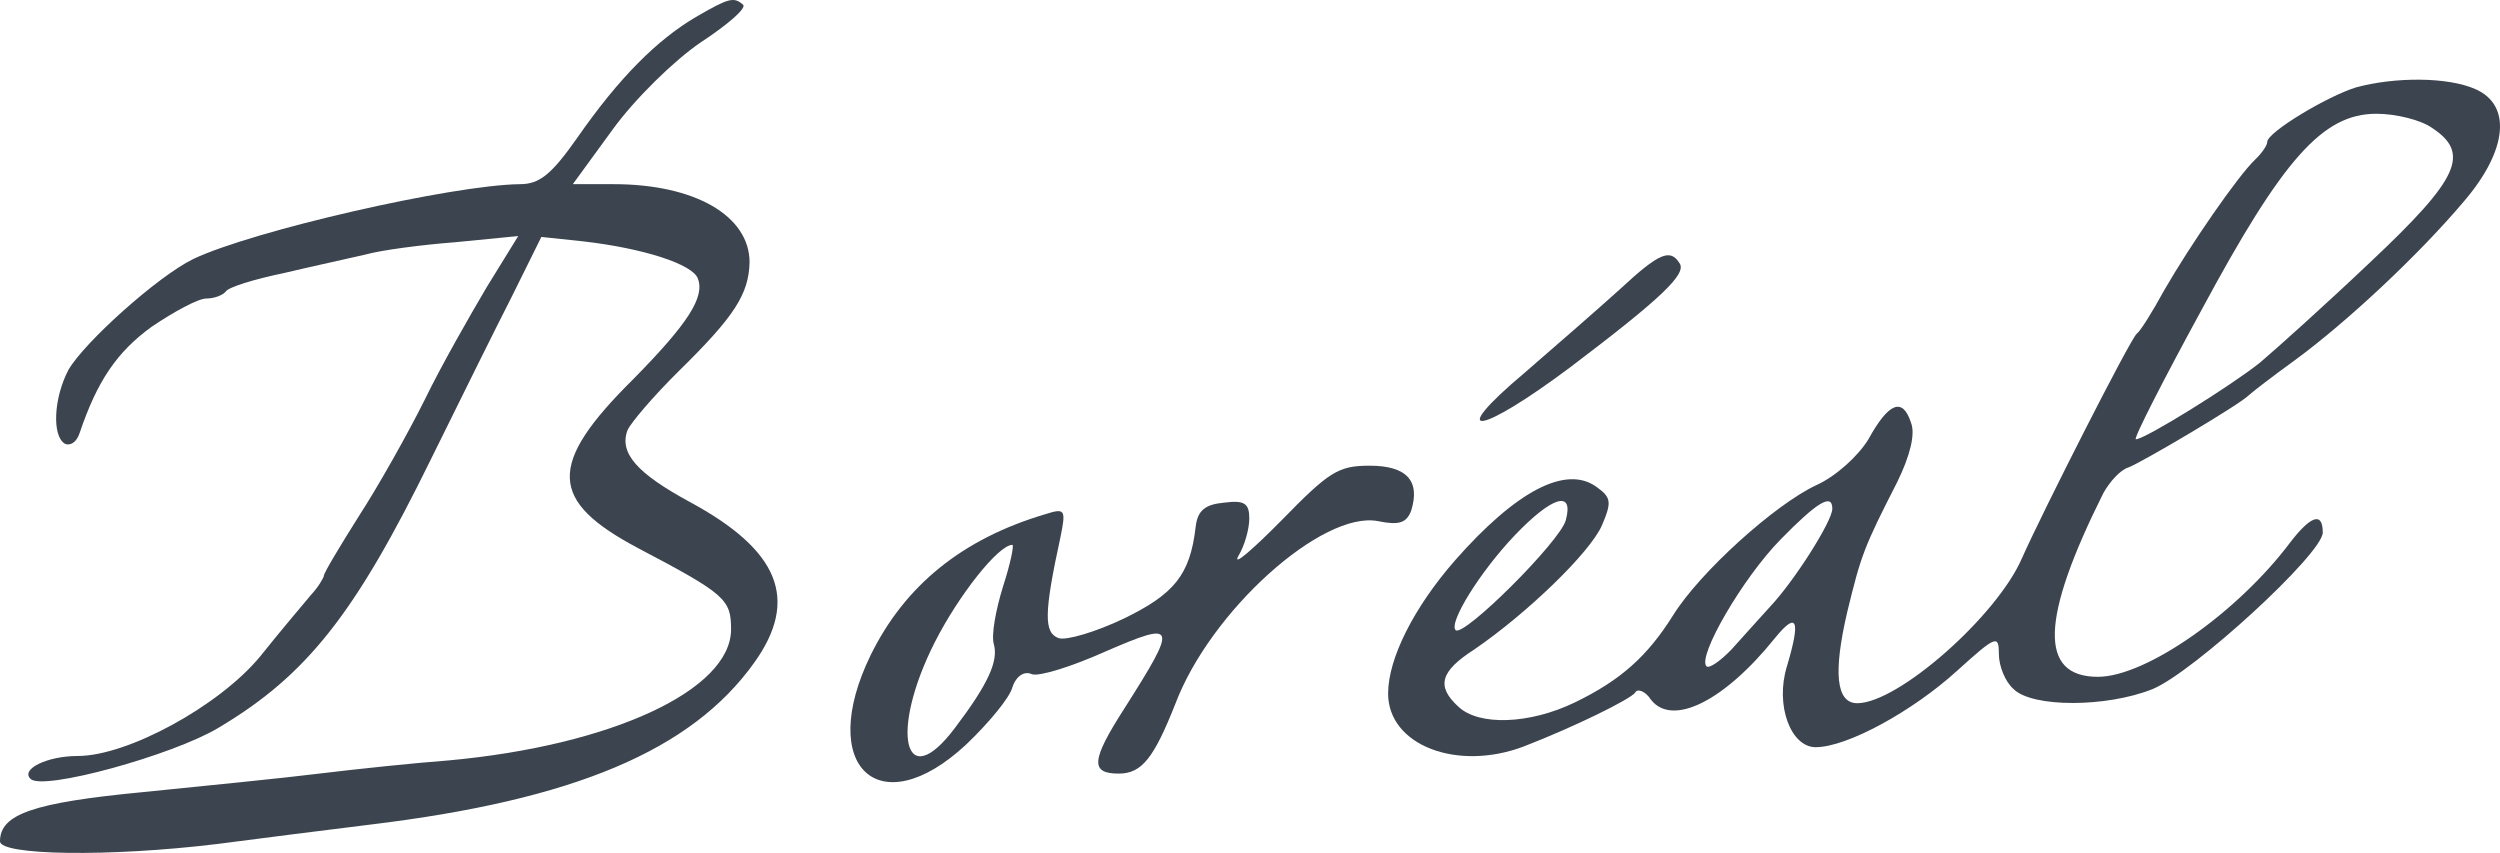
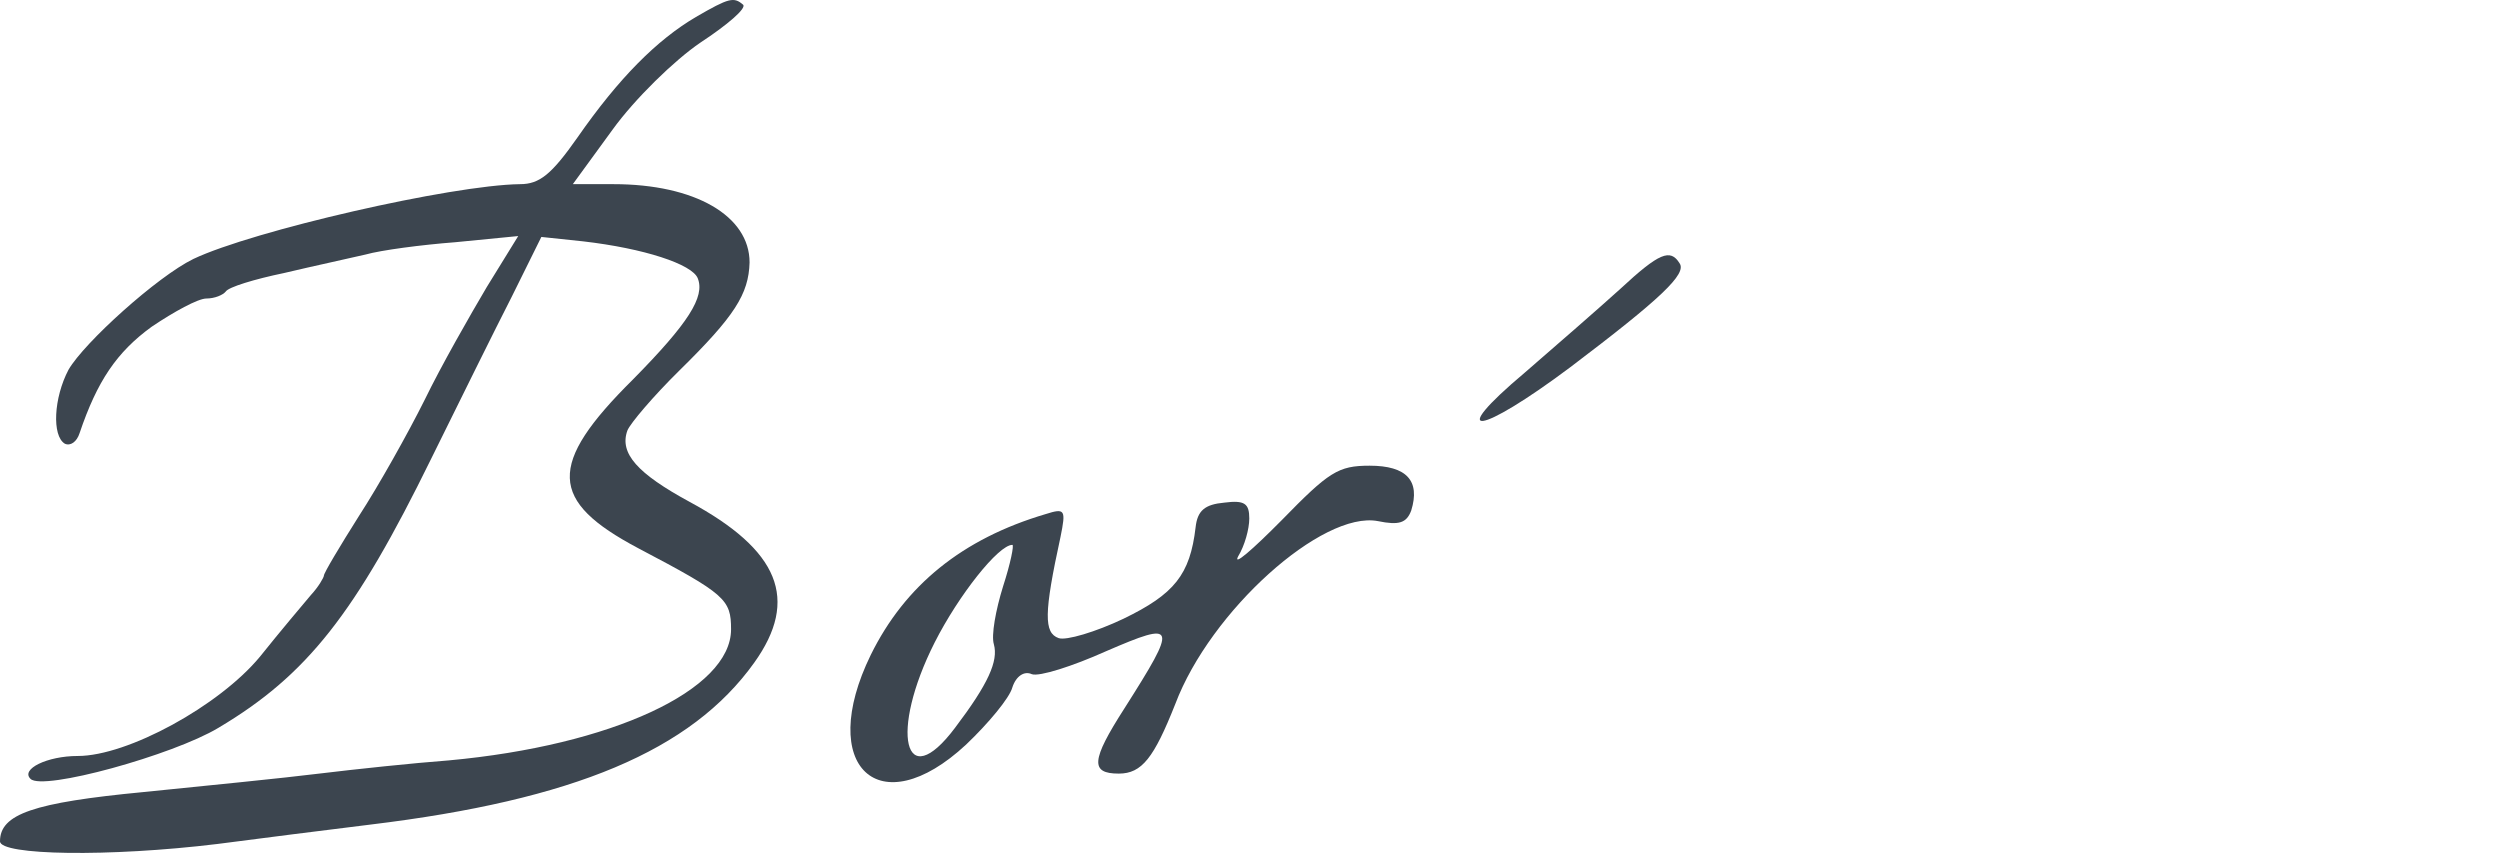
<svg xmlns="http://www.w3.org/2000/svg" width="170" height="58" viewBox="0 0 170 58" fill="none">
  <path d="M47.321 1.156C44.678 2.712 42.098 5.284 39.266 9.352C37.504 11.864 36.686 12.523 35.365 12.523C30.708 12.582 17.179 15.693 13.152 17.608C10.697 18.804 5.726 23.291 4.657 25.145C3.65 27.059 3.524 29.632 4.405 30.17C4.782 30.35 5.223 30.051 5.412 29.452C6.607 25.923 7.929 23.949 10.32 22.214C11.83 21.197 13.466 20.299 14.033 20.299C14.599 20.299 15.165 20.06 15.354 19.821C15.543 19.522 17.305 18.983 19.319 18.565C21.332 18.086 23.849 17.548 24.856 17.308C25.926 17.009 28.632 16.65 30.96 16.471L35.239 16.052L33.099 19.522C31.967 21.436 30.016 24.846 28.883 27.179C27.751 29.452 25.737 33.042 24.416 35.076C23.094 37.17 22.024 38.964 22.024 39.144C22.024 39.263 21.647 39.922 21.143 40.46C20.64 41.058 19.067 42.913 17.682 44.648C14.914 47.998 8.684 51.407 5.286 51.407C3.209 51.407 1.384 52.305 2.077 52.963C2.895 53.8 11.767 51.348 14.851 49.493C20.892 45.904 24.164 41.716 29.324 31.187C31.212 27.359 33.666 22.393 34.798 20.18L36.812 16.112L39.644 16.411C43.797 16.89 47.069 17.966 47.447 18.924C47.95 20.18 46.817 21.975 43.042 25.803C37.19 31.606 37.316 34.059 43.419 37.289C49.334 40.4 49.712 40.759 49.712 42.793C49.712 46.921 41.594 50.69 30.519 51.707C28.128 51.886 24.164 52.305 21.71 52.604C19.319 52.903 13.907 53.441 9.754 53.86C2.265 54.578 0 55.356 0 57.21C0 58.167 7.425 58.287 14.788 57.39C17.556 57.031 22.213 56.433 25.171 56.074C39.014 54.399 47.006 51.048 51.285 45.066C54.369 40.759 52.984 37.409 46.88 34.119C43.356 32.204 42.098 30.828 42.664 29.273C42.853 28.794 44.426 26.94 46.188 25.205C49.964 21.496 50.908 20 50.971 17.847C50.971 14.676 47.258 12.523 41.72 12.523H38.952L41.657 8.813C43.168 6.72 45.873 4.087 47.636 2.891C49.46 1.695 50.782 0.558 50.53 0.319C49.901 -0.22 49.586 -0.16 47.321 1.156Z" fill="#3C454F" />
-   <path d="M160.213 5.942C158.262 6.54 154.172 8.993 154.172 9.651C154.172 9.89 153.795 10.428 153.354 10.847C152.158 11.984 148.949 16.65 147.187 19.701C146.369 21.197 145.551 22.513 145.299 22.692C144.859 23.051 138.881 34.836 137.497 37.947C135.798 41.895 129.064 47.818 126.296 47.818C124.848 47.818 124.66 45.724 125.603 41.656C126.547 37.767 126.736 37.229 129.001 32.802C129.882 31.008 130.26 29.512 129.945 28.734C129.379 26.999 128.435 27.358 127.051 29.871C126.359 31.008 124.848 32.383 123.527 32.982C120.695 34.298 115.598 38.904 113.773 41.836C112.011 44.647 110.186 46.262 107.103 47.758C104.02 49.254 100.559 49.373 99.174 48.057C97.664 46.681 97.916 45.664 100.244 44.169C103.831 41.716 108.11 37.588 108.928 35.733C109.62 34.118 109.557 33.819 108.55 33.101C106.474 31.606 103.076 33.4 98.923 38.127C96.154 41.297 94.392 44.767 94.392 47.16C94.392 50.689 99.111 52.484 103.642 50.749C107.04 49.433 110.816 47.578 111.193 47.1C111.319 46.801 111.885 46.98 112.263 47.578C113.71 49.433 117.234 47.698 120.695 43.391C122.205 41.536 122.457 42.135 121.513 45.305C120.695 47.937 121.765 50.809 123.464 50.809C125.603 50.809 130.071 48.356 133.092 45.604C135.735 43.211 135.923 43.152 135.923 44.468C135.923 45.305 136.364 46.382 136.93 46.861C138.189 48.117 143.223 48.117 146.369 46.861C149.138 45.724 157.948 37.648 157.948 36.212C157.948 34.776 157.13 35.075 155.745 36.87C152.158 41.656 145.929 46.023 142.657 46.023C138.629 46.023 138.755 42.075 143.034 33.52C143.475 32.742 144.167 31.965 144.733 31.785C145.677 31.426 152.347 27.478 152.914 26.88C153.102 26.7 154.487 25.623 156.06 24.487C159.647 21.855 164.555 17.248 167.576 13.659C170.533 10.189 170.785 7.138 168.331 6.061C166.443 5.224 162.856 5.224 160.213 5.942ZM165.373 8.694C168.016 10.428 167.198 12.163 161.22 17.787C158.199 20.658 154.801 23.709 153.669 24.666C151.718 26.222 145.866 29.871 145.237 29.871C145.048 29.871 147.061 25.923 149.704 21.077C155.242 10.787 157.948 7.736 161.597 7.736C162.919 7.736 164.618 8.155 165.373 8.694ZM106.474 35.375C106.096 36.81 99.552 43.331 98.986 42.852C98.482 42.374 100.622 38.904 103.013 36.392C105.53 33.759 107.04 33.281 106.474 35.375ZM124.597 34.597C124.597 35.434 122.017 39.502 120.381 41.237C119.625 42.075 118.43 43.391 117.738 44.169C116.982 44.946 116.227 45.485 116.039 45.305C115.409 44.647 118.493 39.323 121.073 36.691C123.59 34.118 124.597 33.52 124.597 34.597Z" fill="#3C454F" />
  <path d="M110.185 19.64C108.8 20.897 105.843 23.469 103.703 25.323C98.228 29.93 100.557 29.631 106.787 24.965C112.953 20.298 114.715 18.623 114.212 17.905C113.583 16.888 112.828 17.188 110.185 19.64Z" fill="#3C454F" />
  <path d="M87.153 35.376C85.139 37.41 83.818 38.547 84.196 37.829C84.636 37.111 84.951 35.974 84.951 35.256C84.951 34.239 84.636 34 83.252 34.179C81.93 34.299 81.427 34.718 81.301 35.855C80.923 39.085 79.854 40.401 76.393 42.076C74.505 42.974 72.491 43.572 71.988 43.392C70.981 43.033 70.981 41.717 72.114 36.513C72.491 34.658 72.428 34.538 71.107 34.957C65.444 36.632 61.542 39.803 59.214 44.529C55.501 52.126 59.78 56.135 65.695 50.631C67.205 49.195 68.653 47.46 68.841 46.742C69.093 45.965 69.66 45.606 70.163 45.845C70.666 46.025 72.932 45.307 75.197 44.29C80.042 42.196 80.105 42.435 76.456 48.178C74.19 51.708 74.127 52.605 76.078 52.605C77.651 52.605 78.469 51.528 79.917 47.879C82.308 41.538 89.922 34.718 93.698 35.436C95.145 35.735 95.648 35.556 95.963 34.718C96.592 32.684 95.648 31.667 93.131 31.667C90.992 31.667 90.362 32.086 87.153 35.376ZM68.212 39.863C67.709 41.478 67.394 43.213 67.583 43.811C67.898 44.948 67.205 46.503 64.94 49.494C61.479 54.101 60.472 49.793 63.556 43.691C65.192 40.461 67.898 37.051 68.841 37.051C68.967 37.051 68.716 38.307 68.212 39.863Z" fill="#3C454F" />
</svg>